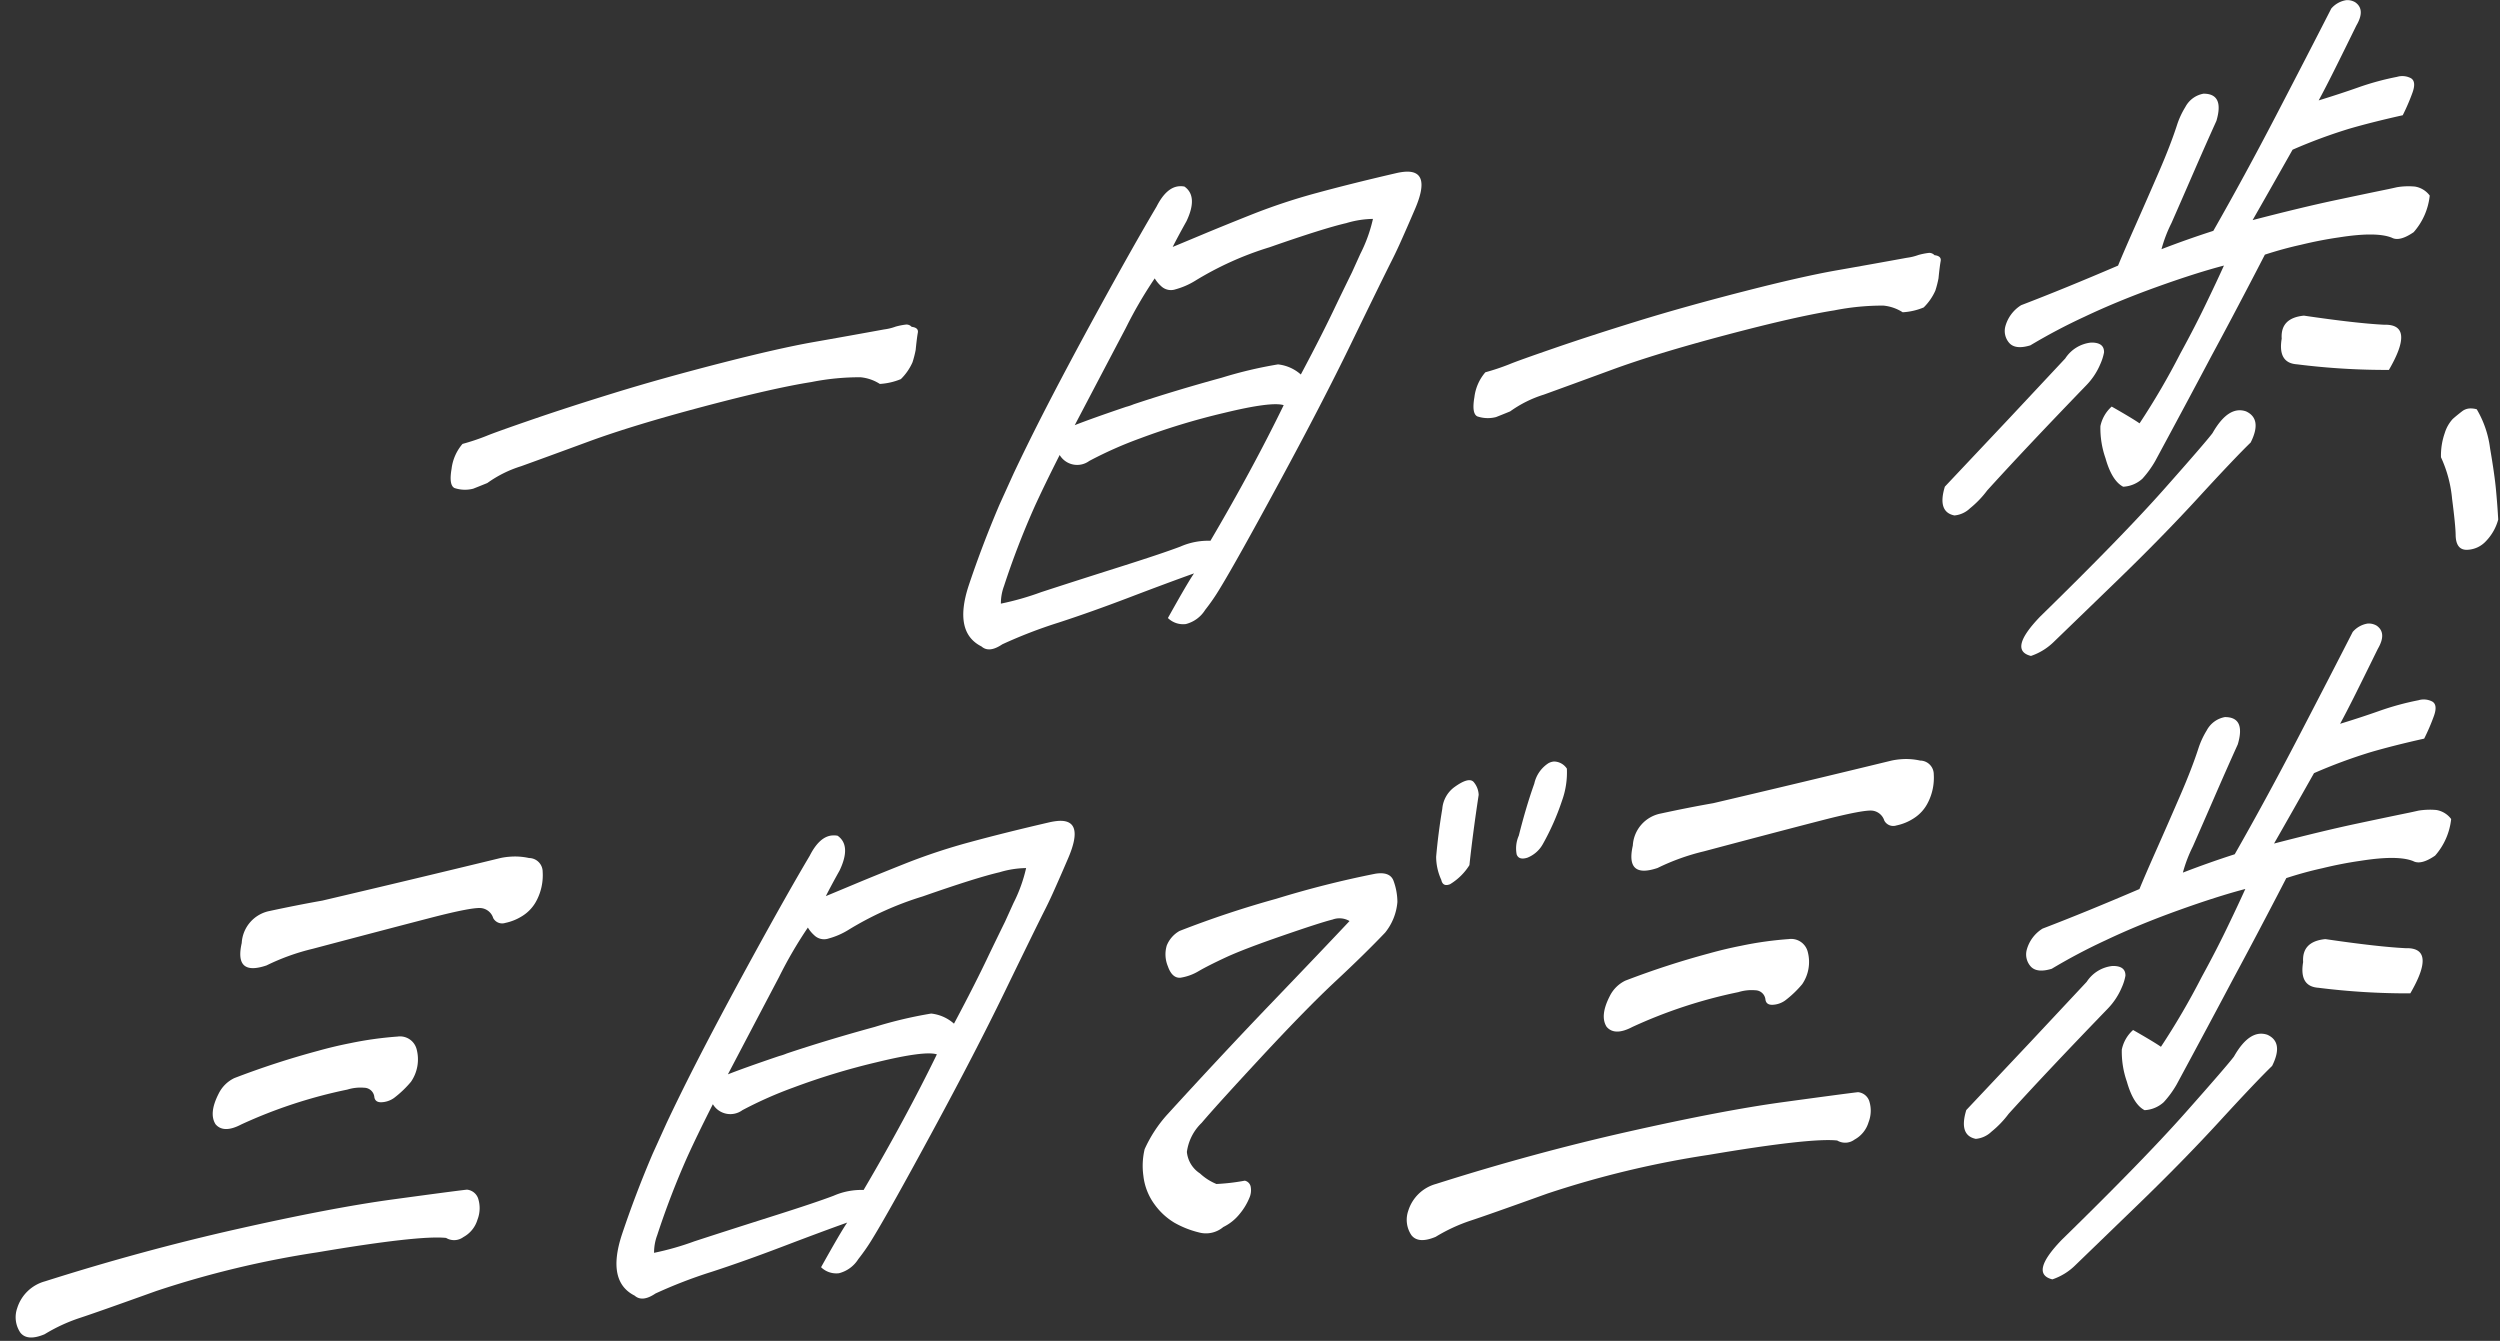
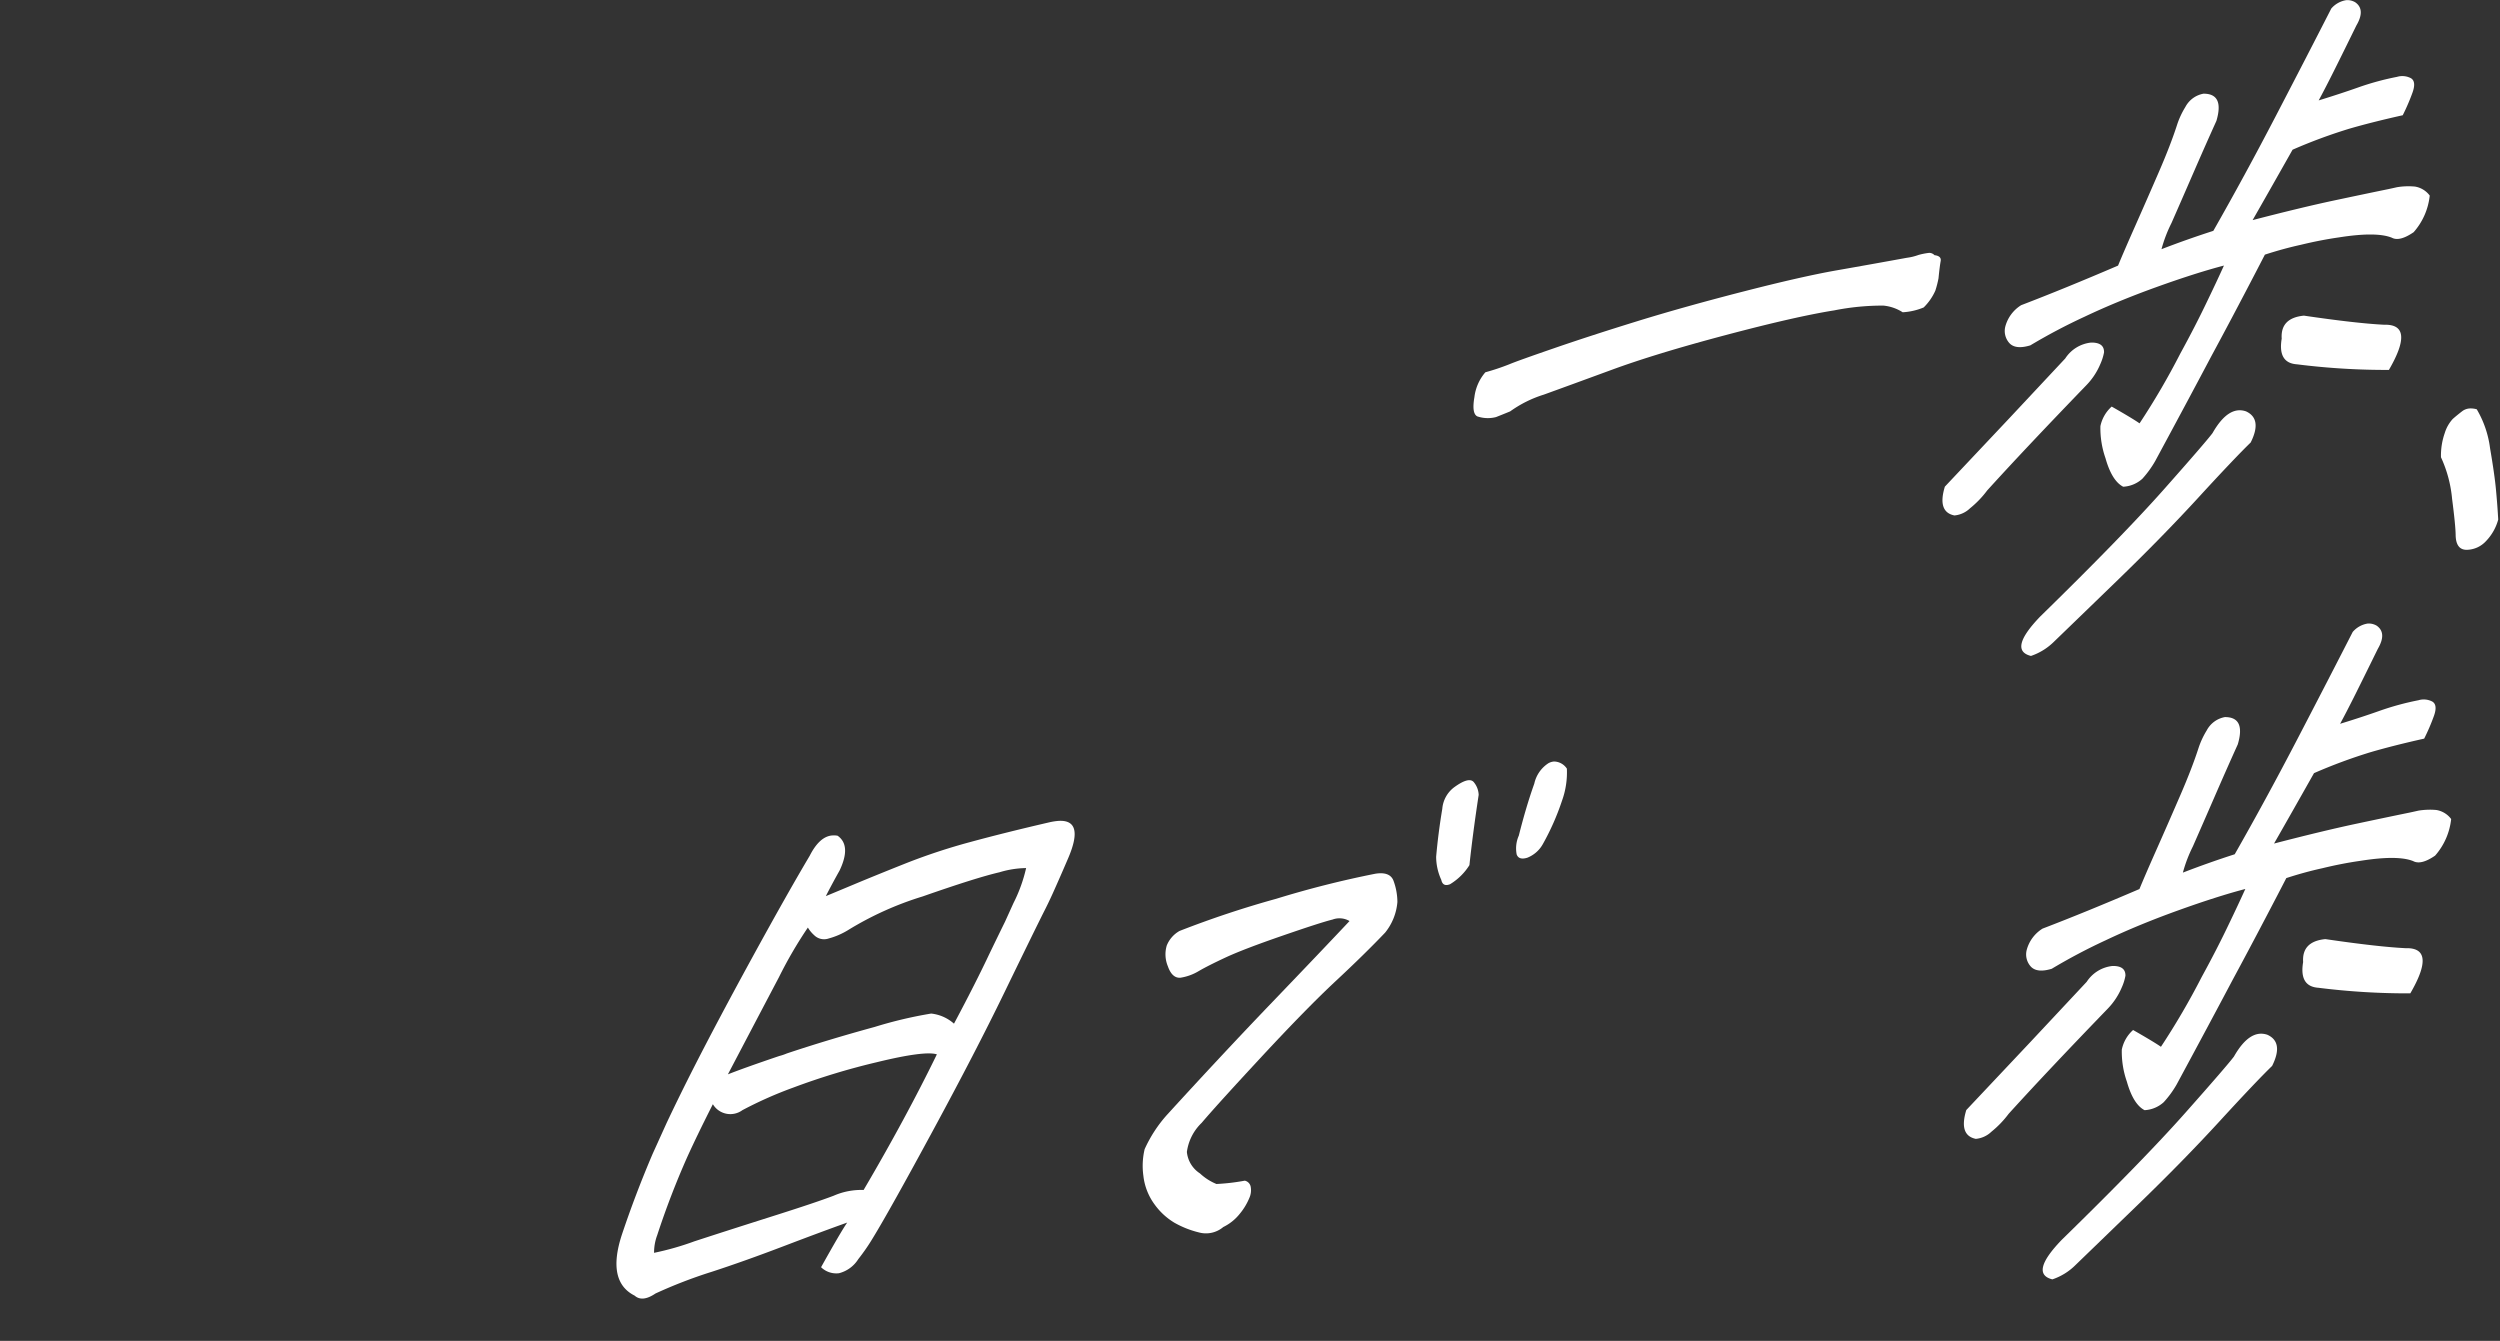
<svg xmlns="http://www.w3.org/2000/svg" width="279.794" height="150.068" viewBox="0 0 279.794 150.068">
  <rect x="0" y="0" width="279.794" height="150.068" fill="#333333" stroke="none" />
  <g id="グループ_7021" data-name="グループ 7021" transform="matrix(0.999, -0.035, 0.035, 0.999, -137.128, -614.215)">
-     <path id="パス_10837" data-name="パス 10837" d="M151.629,662.122a25.083,25.083,0,0,0,2.723-.806q.981-.369,5.125-1.636T168.852,657q5.228-1.416,11.89-2.883t10.571-2.015q3.91-.546,7.934-1.137a5.774,5.774,0,0,0,1.3-.269,7.731,7.731,0,0,1,1.2-.192.79.79,0,0,1,.594.278c.531.083.754.31.669.687s-.187,1.016-.309,1.918a11.5,11.5,0,0,1-.4,1.361,6.031,6.031,0,0,1-1.373,1.842,7.273,7.273,0,0,1-2.368.457,4.838,4.838,0,0,0-2.128-.822,27.467,27.467,0,0,0-5.523.342q-4.3.523-12.229,2.333t-12.9,3.441q-4.967,1.633-7.7,2.512a13.116,13.116,0,0,0-3.83,1.744q-.9.33-1.6.577a3.665,3.665,0,0,1-2.1-.151q-.62-.353-.243-2.16A5.214,5.214,0,0,1,151.629,662.122Z" transform="translate(13.966 8.241)" fill="#fff" />
-     <path id="パス_10838" data-name="パス 10838" d="M214.594,688.438q2.4-3.974,3.1-4.894-2.905.923-7.289,2.422t-8.092,2.563a53.634,53.634,0,0,0-6.352,2.2q-1.512.95-2.34.157-3.082-1.687-1.2-6.837,1.668-4.471,3.771-8.957l1.7-3.425q1.533-2.969,3.306-6.173,2.876-5.185,6.96-12.058t6.78-11.081q1.182-2.136,2.614-2.184a2.14,2.14,0,0,1,.584.055q1.512,1.143.092,3.885-1.018,1.682-1.645,2.824.673-.248,3.192-1.2t5.869-2.15a67.078,67.078,0,0,1,7.261-2.123q3.91-.921,9.059-1.924a6.793,6.793,0,0,1,.91-.107q2.987-.1,1,4.154-1,2.128-1.9,3.954c-.353.711-.715,1.4-1.082,2.057q-1.37,2.515-4.758,8.916t-8.5,15.1q-5.113,8.705-7.082,11.69a22.511,22.511,0,0,1-1.762,2.38,3.586,3.586,0,0,1-2.21,1.5A2.433,2.433,0,0,1,214.594,688.438Zm-14.569-12.8a91.468,91.468,0,0,0-3.644,8.577,5.6,5.6,0,0,0-.42,1.959,31.438,31.438,0,0,0,4.567-1.133q3.818-1.1,8.75-2.473t6.995-2.076a7.7,7.7,0,0,1,3.382-.531q5.008-7.874,8.729-14.887-1.354-.476-6.773.647a77.511,77.511,0,0,0-9.406,2.5,44.487,44.487,0,0,0-5.8,2.336,2.284,2.284,0,0,1-3.283-.785Q201.193,673.275,200.025,675.636ZM211.6,664.388q4.585-1.354,9.96-2.629a47.567,47.567,0,0,1,6.348-1.269,4.57,4.57,0,0,1,2.513,1.221q2.564-4.427,4.25-7.7,1.042-1.98,1.861-3.505l1.019-2.056a16.694,16.694,0,0,0,1.551-3.868,10.847,10.847,0,0,0-3,.368q-2.575.5-8.682,2.4a36.134,36.134,0,0,0-8.481,3.474,8.373,8.373,0,0,1-2.2.863,1.587,1.587,0,0,1-1.622-.431,3.673,3.673,0,0,1-.667-.873,47.951,47.951,0,0,0-3.425,5.429q-2.314,4.044-6.1,10.682,1.859-.661,5.812-1.849A6.083,6.083,0,0,0,211.6,664.388Z" transform="translate(29.246 4.172)" fill="#fff" />
    <path id="パス_10839" data-name="パス 10839" d="M235.511,659.194a25.586,25.586,0,0,0,2.723-.806q.979-.369,5.125-1.637t9.375-2.684q5.225-1.416,11.888-2.883t10.573-2.015q3.908-.544,7.934-1.135a5.909,5.909,0,0,0,1.3-.269,7.722,7.722,0,0,1,1.2-.193.8.8,0,0,1,.595.278c.531.083.752.311.669.688s-.189,1.016-.309,1.918a11.414,11.414,0,0,1-.4,1.361,6.081,6.081,0,0,1-1.375,1.841,7.161,7.161,0,0,1-2.366.457,4.859,4.859,0,0,0-2.131-.822,27.688,27.688,0,0,0-5.522.342q-4.3.527-12.228,2.335t-12.9,3.443q-4.969,1.629-7.7,2.511a13.136,13.136,0,0,0-3.83,1.743q-.9.332-1.6.58a3.66,3.66,0,0,1-2.1-.153q-.622-.351-.243-2.16A5.209,5.209,0,0,1,235.511,659.194Z" transform="translate(44.812 7.164)" fill="#fff" />
    <path id="パス_10840" data-name="パス 10840" d="M272.465,680.955l7.445-7.365,6.531-6.509a3.929,3.929,0,0,1,2.941-1.673q1.487.025,1.42,1.147a5.68,5.68,0,0,1-.457,1.286,7.62,7.62,0,0,1-1.629,2.3q-7.156,6.908-11.525,11.4a11.064,11.064,0,0,1-2,1.939,2.89,2.89,0,0,1-1.771.736Q271.5,683.758,272.465,680.955Zm45.111-51.98a2.769,2.769,0,0,1,1.722-.882,1.736,1.736,0,0,1,.97.265q1.165.858.047,2.615-1.67,3.127-2.708,5.031t-1.8,3.2q2.546-.687,4.538-1.317a30.658,30.658,0,0,1,4.325-1.012,2.06,2.06,0,0,1,1.548.208c.4.26.44.8.123,1.6a23.2,23.2,0,0,1-1.186,2.51q-3.437.642-6.022,1.294a58.523,58.523,0,0,0-6.441,2.132q-2.9,4.739-4.747,7.719,5.57-1.241,9.321-1.9t5.952-1.029c.358-.063.695-.125,1.012-.186a7.8,7.8,0,0,1,2.016,0,2.578,2.578,0,0,1,1.613,1.065,7.368,7.368,0,0,1-1.939,4.031c-1.074.685-1.9.866-2.466.535q-1.7-.761-5.937-.241-2.068.224-4.247.672-2.019.371-4.088.966l-1.03,1.83q-2.977,5.266-5.352,9.31-2.675,4.657-6.7,11.527a11.3,11.3,0,0,1-1.5,1.923,3.445,3.445,0,0,1-2.182.822q-1.243-.7-1.868-3.261a10.159,10.159,0,0,1-.442-3.612,4.037,4.037,0,0,1,1.338-2.14q2.294,1.415,3.051,1.987a81.8,81.8,0,0,0,4.832-7.647q1.859-3.131,3.28-5.873,1.044-1.98,1.95-3.806-3.166.71-7.606,2.134t-8.211,3.054a64.813,64.813,0,0,0-6.159,2.982q-1.621.431-2.3-.293a2.025,2.025,0,0,1-.421-1.93,4.052,4.052,0,0,1,1.849-2.307q4.864-1.668,11-4.05.652-1.442,2.076-4.373t2.852-5.932q1.43-3,2.25-5.278a9.268,9.268,0,0,1,.974-1.9,2.869,2.869,0,0,1,2.08-1.418q2.353.07,1.34,3.094-1.284,2.589-2.77,5.706t-2.66,5.552a15.519,15.519,0,0,0-1.219,2.883q2.883-1,5.873-1.849,3.728-6.038,7.46-12.638T317.576,628.975Zm-36.141,71.261q-2.571-.734,1.194-4.379,9.481-8.633,14.335-13.738t5.66-6.106q1.885-3.055,3.834-2.3,1.812.911.4,3.5-1.89,1.711-6.08,5.97t-9.452,9.005q-5.26,4.748-7.249,6.535A6.731,6.731,0,0,1,281.434,700.236Zm41.175-30.6a80.153,80.153,0,0,1-10.275-.989q-2.152-.222-1.6-2.934-.074-2.316,2.578-2.484,5.833,1.069,8.942,1.333Q325.784,664.587,322.609,669.633Z" transform="translate(58.825)" fill="#fff" />
    <path id="パス_10841" data-name="パス 10841" d="M319.21,674.389a5.567,5.567,0,0,1-1.45,2.368,2.986,2.986,0,0,1-2.188.9q-1.208-.033-1.187-1.678.031-1.048-.257-4.1a14.109,14.109,0,0,0-1.078-4.674,7.606,7.606,0,0,1,.52-2.709,4.1,4.1,0,0,1,.94-1.529q.47-.39,1.131-.862a1.529,1.529,0,0,1,.8-.253,2.384,2.384,0,0,1,.8.122,11.382,11.382,0,0,1,1.334,4.4q.4,2.94.5,4.657T319.21,674.389Z" transform="translate(73.868 12.412)" fill="#fff" />
-     <path id="パス_10842" data-name="パス 10842" d="M163.162,729.989a1.475,1.475,0,0,1,1.213,1,3.542,3.542,0,0,1-.149,2.4,3.254,3.254,0,0,1-1.64,1.89,1.745,1.745,0,0,1-1.942.03q-2.973-.421-14.4,1.1a108.842,108.842,0,0,0-18.229,3.7q-6.8,2.179-8.728,2.734a19.025,19.025,0,0,0-3.947,1.671q-1.959.741-2.705-.279a3.075,3.075,0,0,1-.253-2.757,4.492,4.492,0,0,1,3.2-2.882q11.007-3.075,21.7-5.094t17.457-2.7Q161.506,730.118,163.162,729.989ZM157.328,717.7a11.668,11.668,0,0,1-1.97,1.751,2.606,2.606,0,0,1-1.433.424c-.487-.007-.741-.235-.763-.682a1.157,1.157,0,0,0-1.089-1.009,4.968,4.968,0,0,0-1.9.141,54.651,54.651,0,0,0-12.007,3.486c-1.338.646-2.3.6-2.872-.125q-.73-1.243.451-3.381a3.776,3.776,0,0,1,1.827-1.708,94.4,94.4,0,0,1,9.487-2.726q1.807-.437,3.6-.724a40.042,40.042,0,0,1,5.353-.559,1.919,1.919,0,0,1,2.084,1.533A4.417,4.417,0,0,1,157.328,717.7Zm14.817-19.886a4.416,4.416,0,0,1-1.656,1.741,5.746,5.746,0,0,1-1.991.741,1.137,1.137,0,0,1-1.327-.588,1.6,1.6,0,0,0-1.232-1.154q-.915-.2-5.757.875t-13.327,3.006a24.89,24.89,0,0,0-5.236,1.68q-3.666,1.1-2.686-2.6a3.873,3.873,0,0,1,3.254-3.48q3.09-.554,5.918-.953,10.1-2,20.122-4.069a7.716,7.716,0,0,1,1.034-.109,7.271,7.271,0,0,1,2.153.223,1.54,1.54,0,0,1,1.472,1.593A6.118,6.118,0,0,1,172.145,697.817Z" transform="translate(0 23.833)" fill="#fff" />
    <path id="パス_10843" data-name="パス 10843" d="M184.359,740.552q2.4-3.972,3.1-4.893-2.905.923-7.287,2.421t-8.093,2.565a53.461,53.461,0,0,0-6.352,2.2q-1.512.95-2.34.156-3.079-1.686-1.2-6.839,1.668-4.471,3.77-8.956l1.7-3.425q1.531-2.969,3.306-6.173,2.876-5.184,6.958-12.058t6.781-11.081q1.182-2.136,2.614-2.184a2.187,2.187,0,0,1,.584.053q1.514,1.145.092,3.887-1.016,1.678-1.644,2.823.671-.248,3.192-1.2t5.869-2.15a66.922,66.922,0,0,1,7.26-2.123q3.91-.921,9.059-1.924a7.086,7.086,0,0,1,.91-.107q2.987-.1,1,4.154-1,2.128-1.9,3.954-.529,1.067-1.082,2.057-1.37,2.515-4.758,8.916t-8.5,15.1q-5.113,8.705-7.082,11.69a22.651,22.651,0,0,1-1.762,2.38,3.6,3.6,0,0,1-2.212,1.5A2.439,2.439,0,0,1,184.359,740.552Zm-14.568-12.8a91.914,91.914,0,0,0-3.642,8.576,5.588,5.588,0,0,0-.421,1.961,31.634,31.634,0,0,0,4.567-1.133q3.818-1.1,8.749-2.474t6.995-2.076a7.7,7.7,0,0,1,3.382-.529q5.008-7.878,8.729-14.888-1.354-.476-6.774.648a77.415,77.415,0,0,0-9.4,2.5,44.915,44.915,0,0,0-5.806,2.335,2.279,2.279,0,0,1-3.28-.784Q170.959,725.392,169.792,727.751ZM181.364,716.5q4.585-1.356,9.959-2.629a47.614,47.614,0,0,1,6.349-1.269,4.574,4.574,0,0,1,2.514,1.221q2.562-4.425,4.248-7.7,1.042-1.98,1.861-3.506l1.019-2.054a16.753,16.753,0,0,0,1.552-3.868,10.713,10.713,0,0,0-3,.367q-2.575.5-8.682,2.4a36.179,36.179,0,0,0-8.481,3.475,8.319,8.319,0,0,1-2.2.862,1.581,1.581,0,0,1-1.622-.431,3.618,3.618,0,0,1-.667-.873,47.95,47.95,0,0,0-3.425,5.43q-2.314,4.044-6.1,10.682,1.857-.661,5.812-1.849A5.985,5.985,0,0,0,181.364,716.5Z" transform="translate(18.128 23.337)" fill="#fff" />
    <path id="パス_10844" data-name="パス 10844" d="M228.91,705.158a2.22,2.22,0,0,0-1.9-.232q-1.3.269-5.7,1.619t-6.417,2.206q-2.013.855-3.056,1.416a5.636,5.636,0,0,1-2.076.67c-.621.021-1.074-.423-1.357-1.336a3.468,3.468,0,0,1-.042-2.317,3.255,3.255,0,0,1,1.491-1.585,111.341,111.341,0,0,1,10.957-3.224,111.135,111.135,0,0,1,11.165-2.41q1.629-.205,2.005.829a6.962,6.962,0,0,1,.361,2.417,6.262,6.262,0,0,1-1.492,3.38q-2.38,2.329-5.7,5.211t-8.57,8.152q-5.244,5.269-7,7.2a5.547,5.547,0,0,0-1.773,3.2,3.234,3.234,0,0,0,1.383,2.458,6.046,6.046,0,0,0,1.8,1.246,23.532,23.532,0,0,0,3.187-.261.862.862,0,0,1,.625.651,2.1,2.1,0,0,1-.194,1.316,6.823,6.823,0,0,1-1.128,1.722,5.33,5.33,0,0,1-1.894,1.413,3,3,0,0,1-2.759.506,10.672,10.672,0,0,1-2.689-1.176,7.453,7.453,0,0,1-2.154-2.131,6.652,6.652,0,0,1-1.139-3.25,8.114,8.114,0,0,1,.245-2.964,14.955,14.955,0,0,1,2.678-3.8q6.442-6.58,12.233-12.206T228.91,705.158Zm13.635-5.786a6.565,6.565,0,0,1-2.246,2.06q-.817.291-.962-.527a6.261,6.261,0,0,1-.483-2.6q.324-2.63.875-5.341a3.349,3.349,0,0,1,1.417-2.366q1.75-1.184,2.243-.453a2.343,2.343,0,0,1,.466,1.4Q243.036,695.917,242.545,699.372Zm5.643-3.114q.938-3.248,1.934-5.751a3.66,3.66,0,0,1,1.655-2.227,1.568,1.568,0,0,1,.637-.172,1.755,1.755,0,0,1,1.413.849,9.324,9.324,0,0,1-.673,3.575,27.757,27.757,0,0,1-2.3,4.753,3.43,3.43,0,0,1-1.805,1.485q-.956.258-1.175-.408A3.516,3.516,0,0,1,248.189,696.258Z" transform="translate(34.064 22.07)" fill="#fff" />
-     <path id="パス_10845" data-name="パス 10845" d="M277.243,726a1.478,1.478,0,0,1,1.215,1.005,3.544,3.544,0,0,1-.15,2.4,3.262,3.262,0,0,1-1.64,1.888,1.745,1.745,0,0,1-1.942.033q-2.973-.421-14.4,1.1a108.811,108.811,0,0,0-18.231,3.7q-6.8,2.181-8.726,2.736a19.016,19.016,0,0,0-3.949,1.67q-1.959.741-2.705-.279a3.074,3.074,0,0,1-.253-2.757,4.49,4.49,0,0,1,3.2-2.88q11-3.075,21.7-5.095t17.458-2.7Q275.588,726.136,277.243,726Zm-5.833-12.285a11.715,11.715,0,0,1-1.97,1.749,2.606,2.606,0,0,1-1.435.425c-.484-.007-.74-.235-.76-.684a1.16,1.16,0,0,0-1.089-1.009,5,5,0,0,0-1.905.141,54.672,54.672,0,0,0-12.007,3.486q-2.006.966-2.872-.124-.73-1.245.453-3.381a3.777,3.777,0,0,1,1.826-1.71,94.725,94.725,0,0,1,9.488-2.723q1.807-.437,3.6-.724a39.65,39.65,0,0,1,5.356-.561,1.915,1.915,0,0,1,2.083,1.535A4.417,4.417,0,0,1,271.409,713.72Zm14.817-19.887a4.394,4.394,0,0,1-1.656,1.74,5.651,5.651,0,0,1-1.99.741,1.133,1.133,0,0,1-1.327-.587,1.6,1.6,0,0,0-1.234-1.154q-.915-.193-5.757.874t-13.326,3.009a24.82,24.82,0,0,0-5.237,1.677q-3.664,1.1-2.686-2.6a3.869,3.869,0,0,1,3.254-3.479q3.09-.558,5.917-.953,10.106-2,20.124-4.069a8,8,0,0,1,1.034-.111,7.2,7.2,0,0,1,2.151.224,1.542,1.542,0,0,1,1.474,1.593A6.121,6.121,0,0,1,286.226,693.833Z" transform="translate(41.953 22.368)" fill="#fff" />
    <path id="パス_10846" data-name="パス 10846" d="M272.432,732.017l7.443-7.365,6.531-6.51a3.94,3.94,0,0,1,2.942-1.673c.99.015,1.463.4,1.417,1.146a5.584,5.584,0,0,1-.454,1.288,7.7,7.7,0,0,1-1.629,2.3q-7.158,6.908-11.525,11.4a11.134,11.134,0,0,1-2,1.938,2.9,2.9,0,0,1-1.773.737Q271.466,734.817,272.432,732.017Zm45.11-51.98a2.775,2.775,0,0,1,1.722-.884,1.762,1.762,0,0,1,.971.265q1.163.858.046,2.617-1.672,3.125-2.708,5.029t-1.8,3.2q2.542-.685,4.538-1.319a31.193,31.193,0,0,1,4.325-1.011,2.054,2.054,0,0,1,1.548.208c.4.261.439.8.122,1.6a23.035,23.035,0,0,1-1.184,2.51q-3.439.644-6.024,1.3a58.475,58.475,0,0,0-6.439,2.131q-2.9,4.741-4.747,7.72,5.568-1.239,9.321-1.9t5.952-1.03q.538-.094,1.011-.186a7.93,7.93,0,0,1,2.017,0,2.59,2.59,0,0,1,1.613,1.067,7.387,7.387,0,0,1-1.939,4.031q-1.611,1.028-2.467.533-1.7-.763-5.936-.239-2.07.222-4.247.672-2.021.371-4.088.966l-1.03,1.83q-2.981,5.264-5.352,9.31-2.675,4.657-6.7,11.527a11.091,11.091,0,0,1-1.506,1.92,3.443,3.443,0,0,1-2.182.825q-1.241-.7-1.868-3.262a10.145,10.145,0,0,1-.44-3.611,4.023,4.023,0,0,1,1.338-2.142q2.294,1.418,3.051,1.987a82.263,82.263,0,0,0,4.831-7.646q1.861-3.133,3.281-5.873,1.042-1.982,1.95-3.809-3.166.712-7.606,2.136t-8.211,3.053a64.3,64.3,0,0,0-6.159,2.983q-1.623.431-2.3-.294a2.02,2.02,0,0,1-.421-1.93,4.045,4.045,0,0,1,1.849-2.306q4.864-1.668,11-4.05.65-1.444,2.076-4.374t2.85-5.933q1.428-3,2.25-5.274a9.278,9.278,0,0,1,.974-1.905,2.877,2.877,0,0,1,2.082-1.418q2.351.07,1.338,3.1-1.282,2.589-2.767,5.7t-2.662,5.552a15.568,15.568,0,0,0-1.217,2.885q2.879-1,5.873-1.851,3.726-6.036,7.46-12.637T317.542,680.037ZM281.4,751.3q-2.573-.732,1.193-4.379,9.483-8.633,14.338-13.738t5.66-6.106q1.881-3.055,3.834-2.3,1.812.909.4,3.5-1.89,1.711-6.081,5.972t-9.451,9.005q-5.26,4.745-7.249,6.534A6.7,6.7,0,0,1,281.4,751.3Zm41.176-30.6a80.067,80.067,0,0,1-10.274-.986q-2.156-.224-1.6-2.935-.074-2.316,2.578-2.482,5.833,1.067,8.942,1.331Q325.751,715.647,322.576,720.692Z" transform="translate(58.812 18.777)" fill="#fff" />
  </g>
</svg>